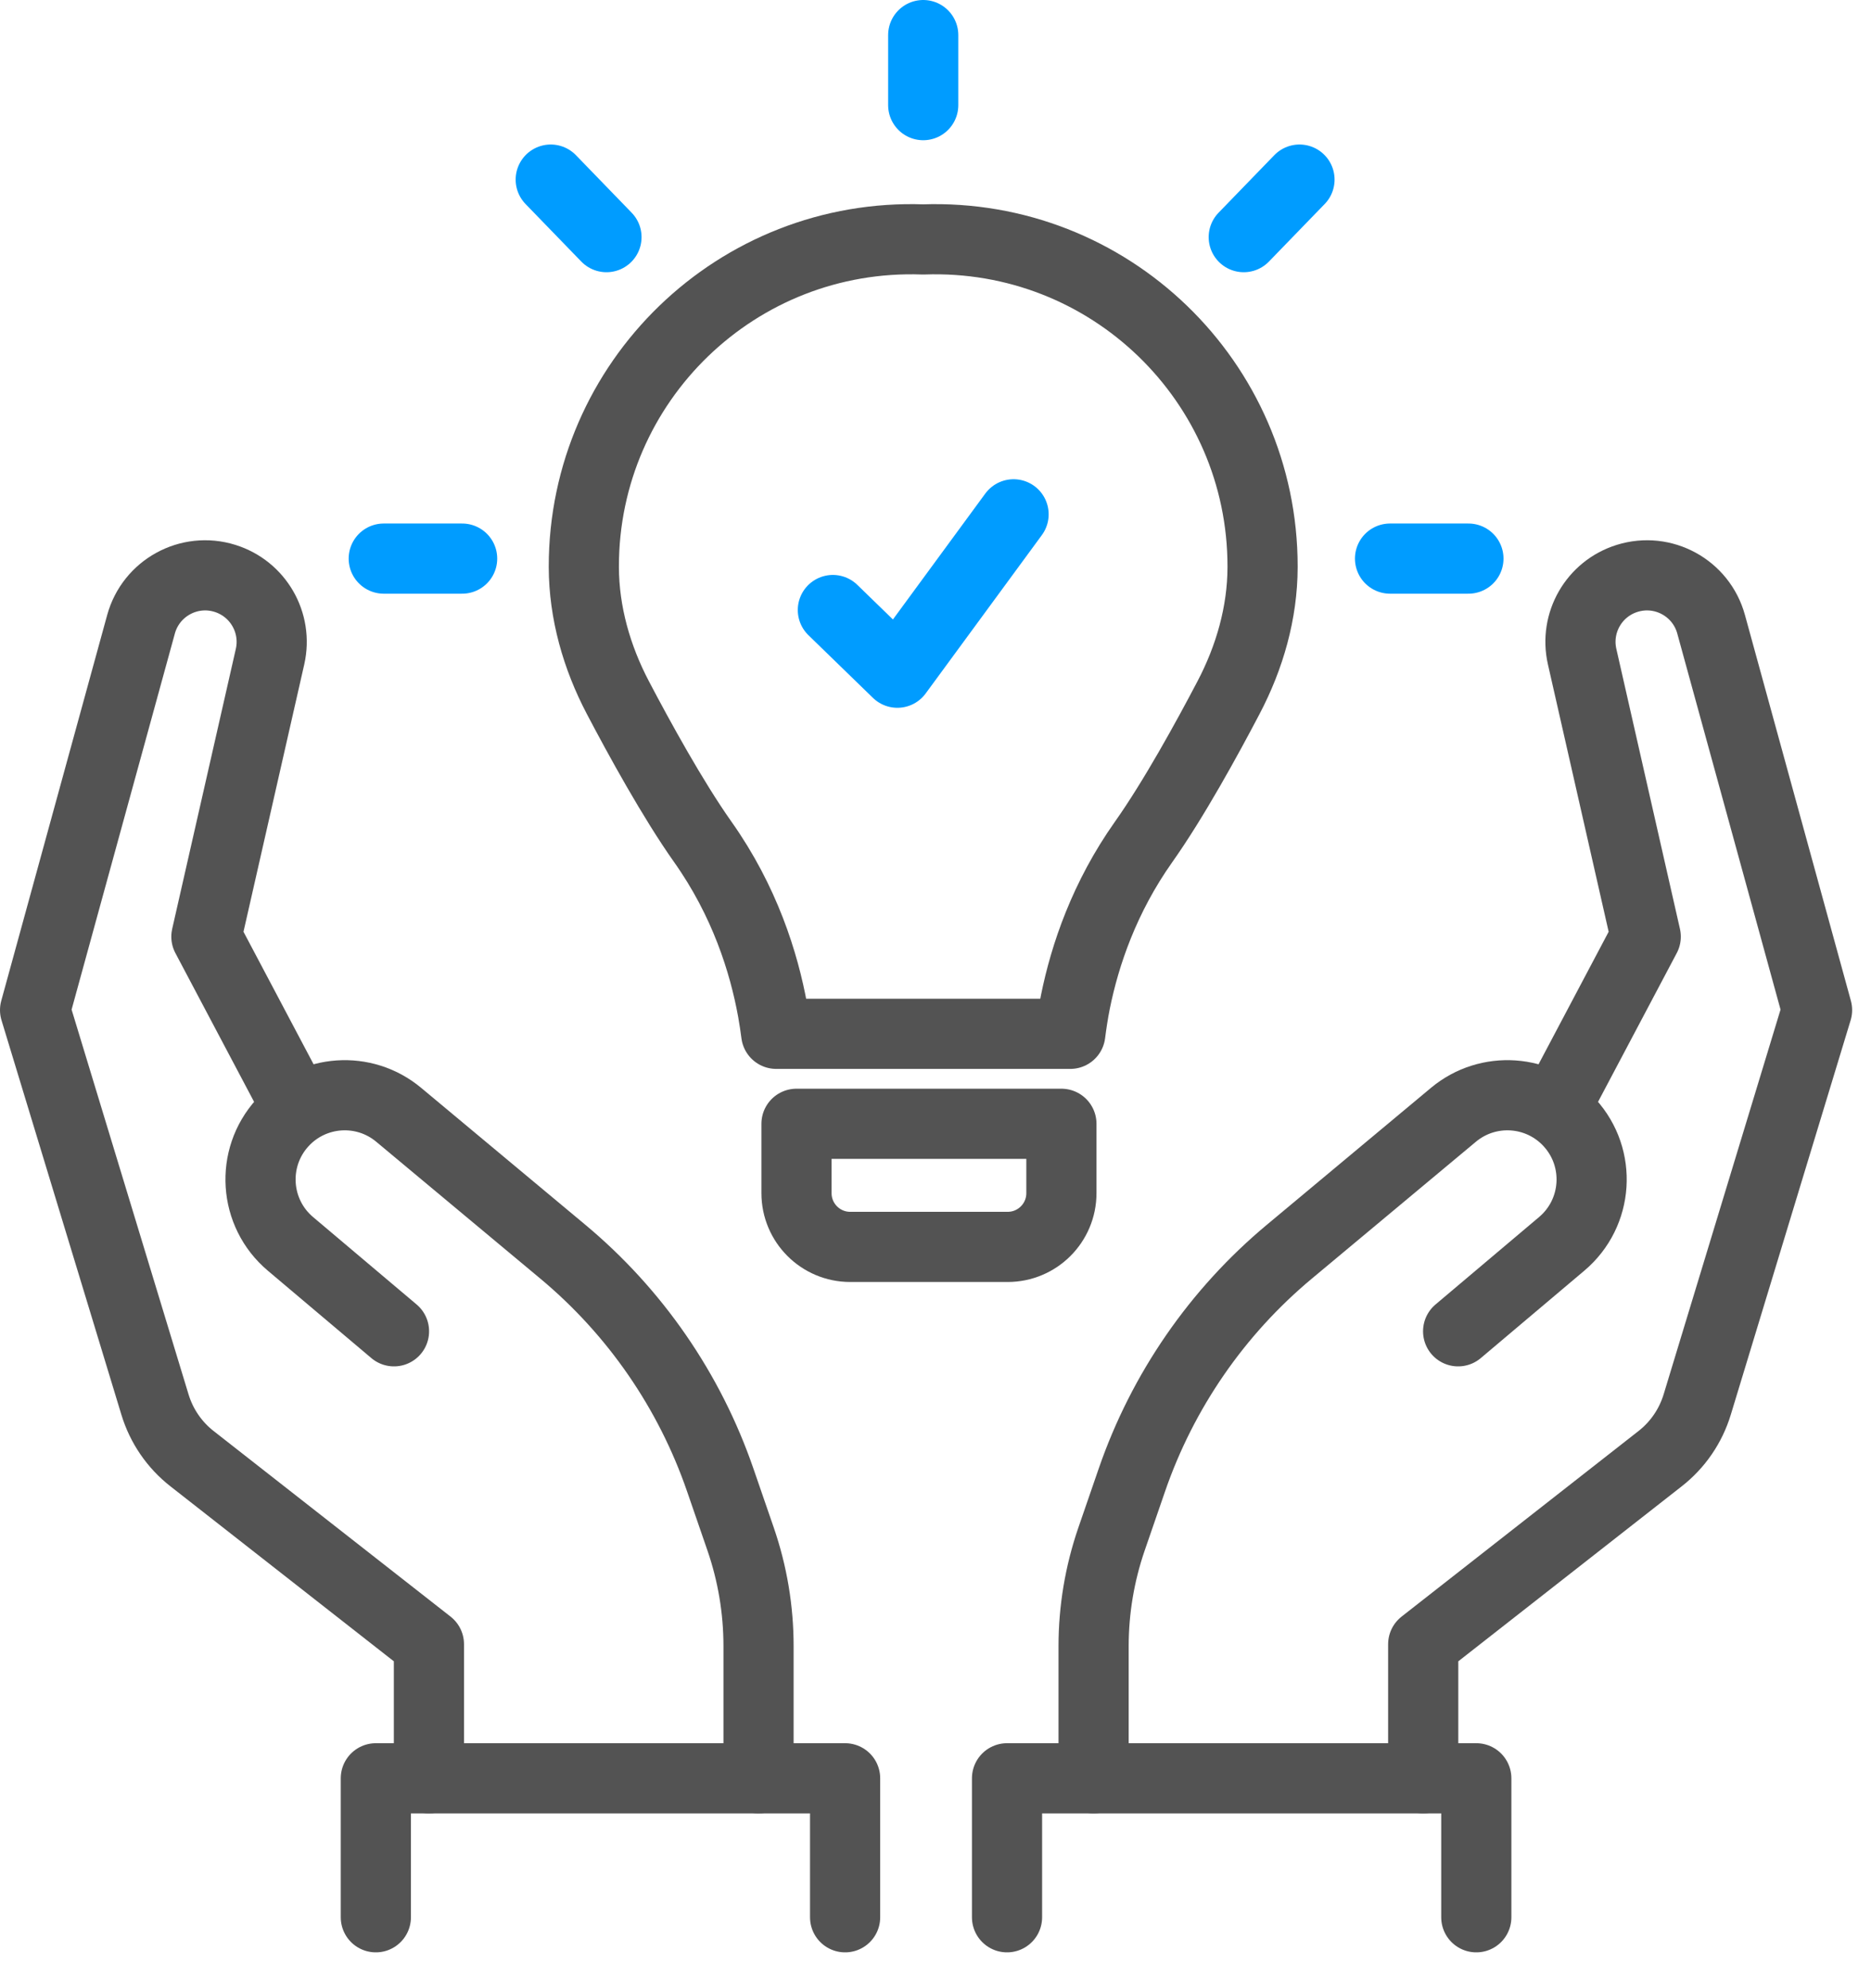
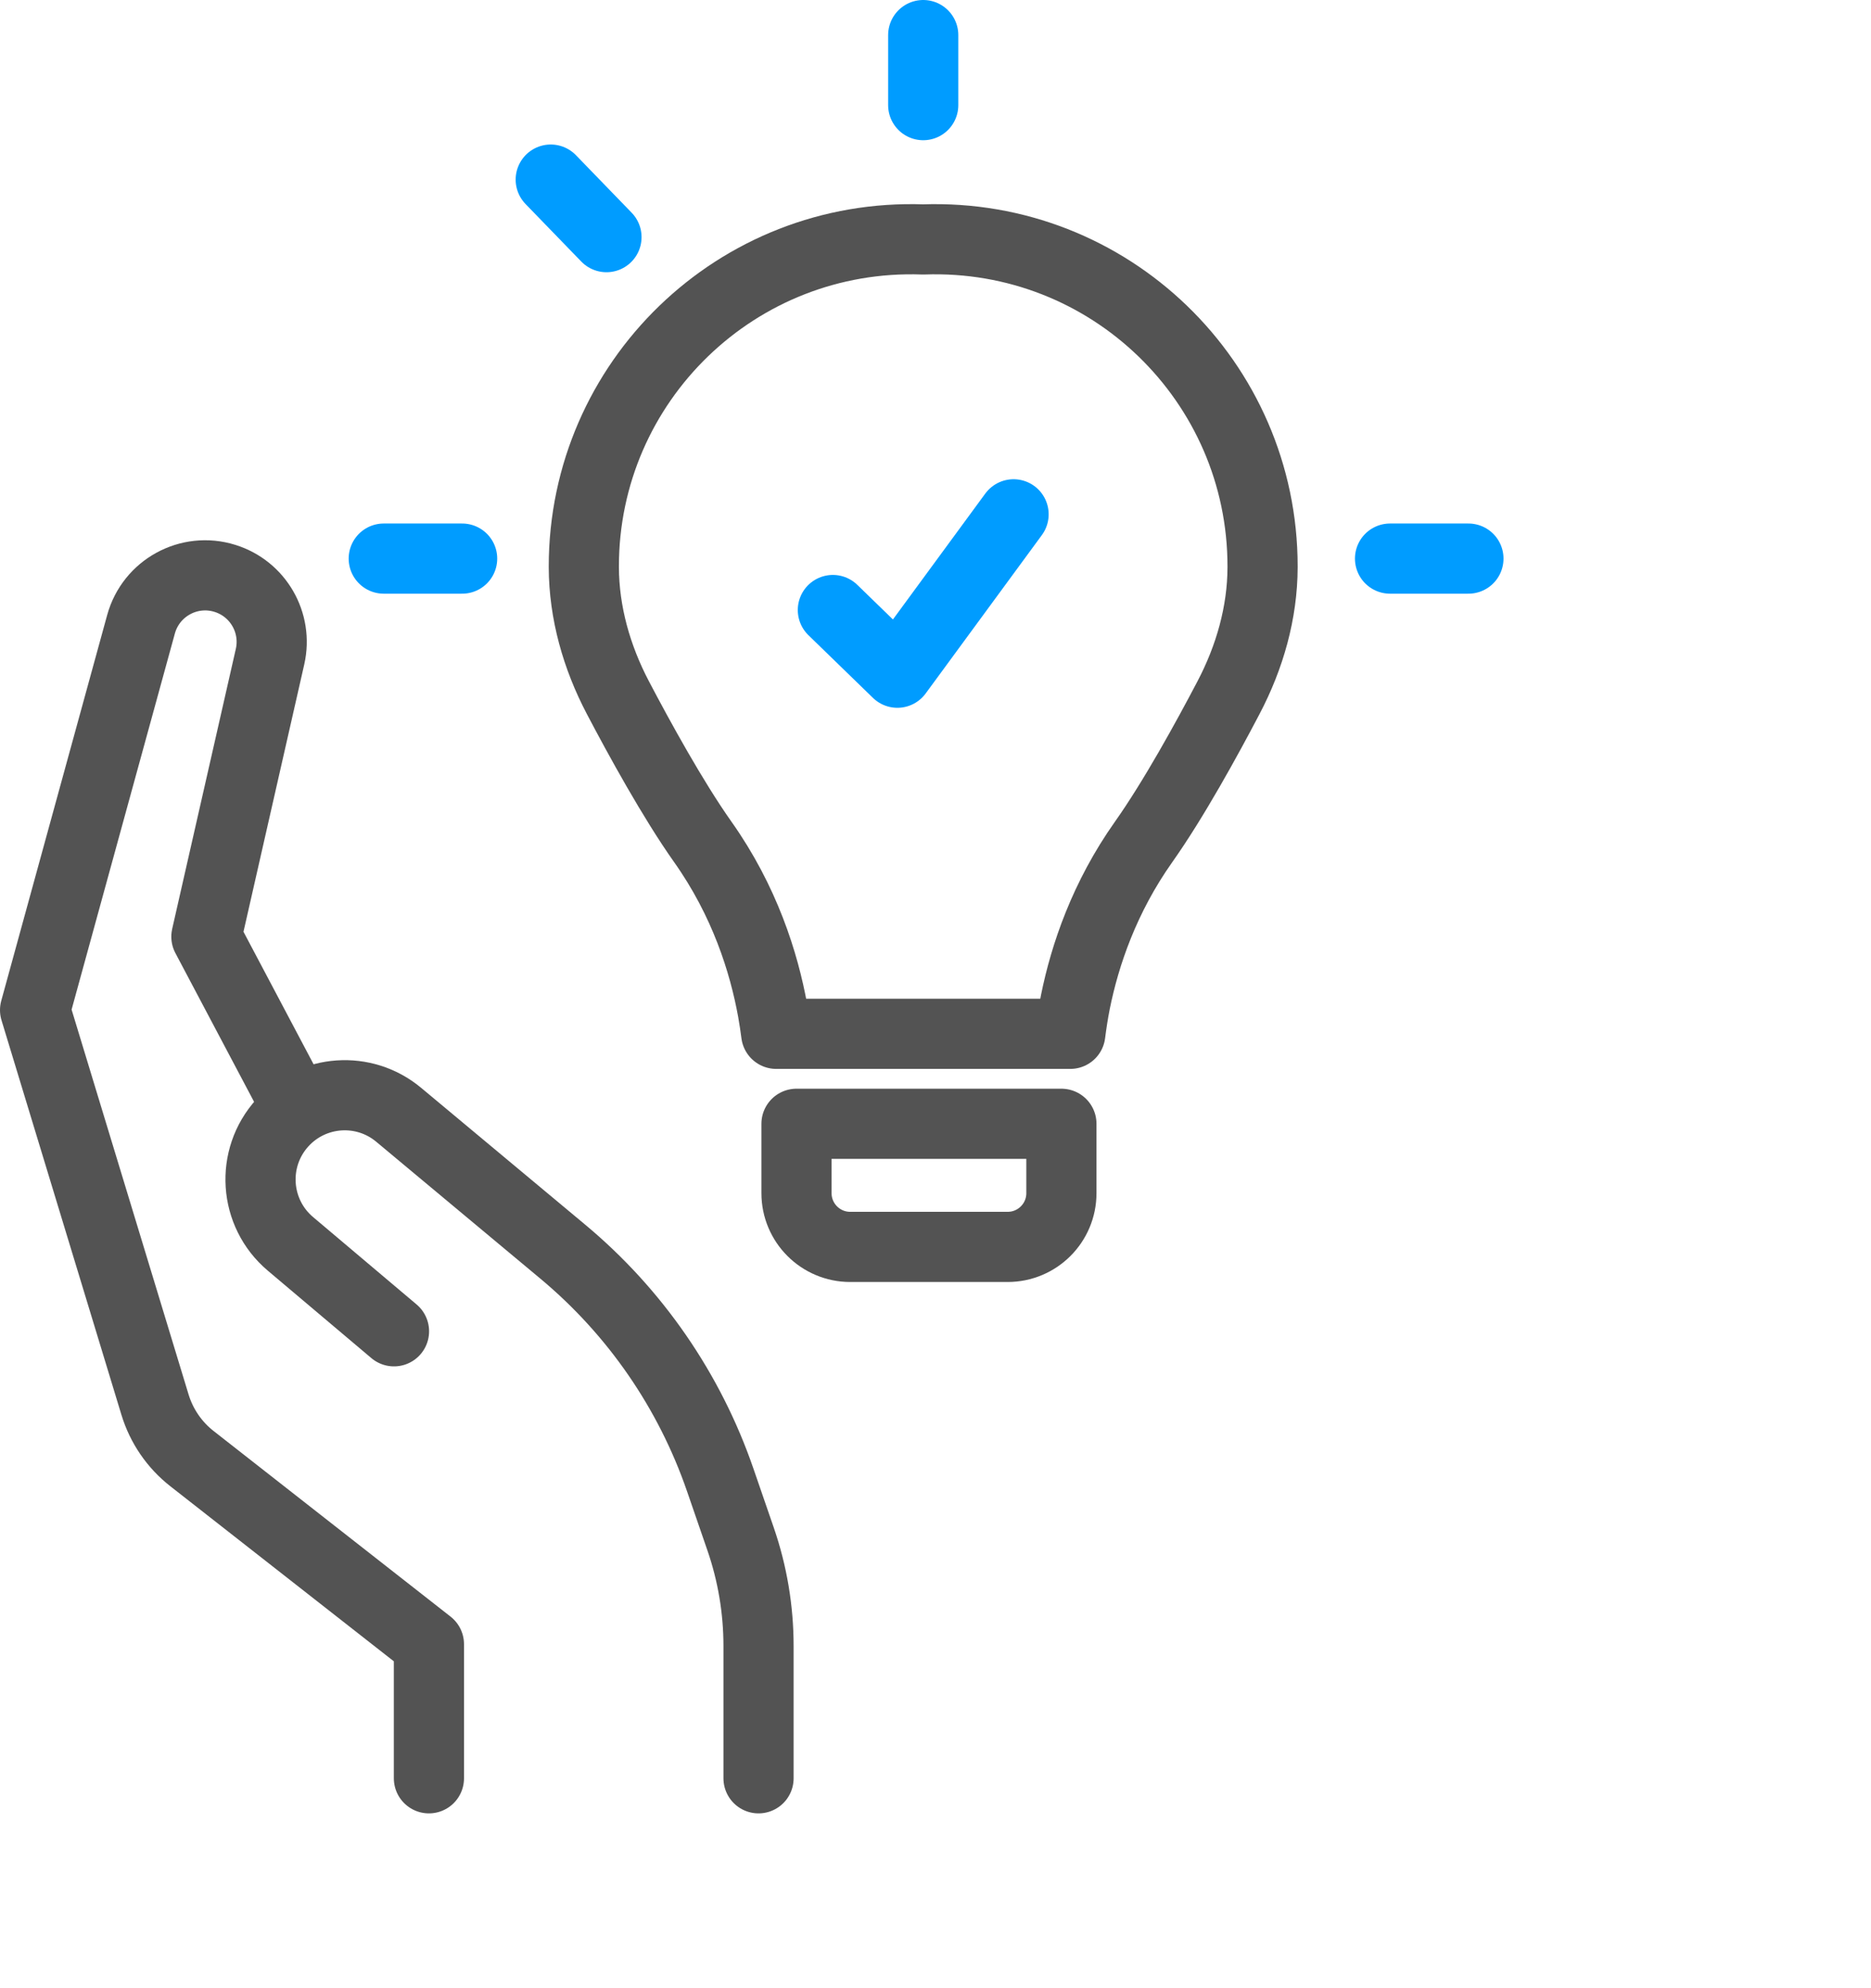
<svg xmlns="http://www.w3.org/2000/svg" width="48px" height="51px" viewBox="0 0 48 51" version="1.1">
  <title>编组</title>
  <desc>Created with Sketch.</desc>
  <g id="页面-1" stroke="none" stroke-width="1" fill="none" fill-rule="evenodd" stroke-linecap="round" stroke-linejoin="round">
    <g id="BPP-Blueiot-Partner-Program" transform="translate(-1212, -1664)" stroke-width="1.8">
      <g id="编组" transform="translate(1212, 1664)">
        <path d="M7.588,28.361 L5.295,24.027 L6.928,16.843 C7.125,15.974 6.621,15.1 5.77,14.836 C4.849,14.549 3.874,15.083 3.618,16.013 L0.9,25.91 L3.976,36.03 C4.143,36.579 4.474,37.064 4.926,37.417 L11.004,42.177 L11.004,45.616" id="Stroke-1" stroke="#535353" />
        <path d="M10.108,34.15 L7.45,31.906 C6.515,31.116 6.422,29.707 7.246,28.801 C8.025,27.945 9.34,27.855 10.228,28.596 L14.438,32.107 C16.294,33.654 17.691,35.68 18.478,37.965 L19.001,39.482 C19.305,40.364 19.46,41.291 19.46,42.224 L19.46,45.616" id="Stroke-3" stroke="#535353" />
-         <polyline id="Stroke-5" stroke="#535353" points="9.642 49.181 9.642 45.616 21.681 45.616 21.681 49.181" />
-         <path d="M39.928,28.361 L42.221,24.027 L40.589,16.843 C40.391,15.974 40.895,15.1 41.746,14.836 C42.668,14.549 43.643,15.083 43.898,16.013 L46.616,25.91 L43.541,36.03 C43.374,36.579 43.042,37.064 42.59,37.417 L36.512,42.177 L36.512,45.616" id="Stroke-7" stroke="#535353" />
-         <path d="M37.408,34.15 L40.066,31.906 C41.002,31.116 41.095,29.707 40.27,28.801 C39.491,27.945 38.177,27.855 37.288,28.596 L33.079,32.107 C31.223,33.654 29.826,35.68 29.038,37.965 L28.515,39.482 C28.212,40.364 28.056,41.291 28.056,42.224 L28.056,45.616" id="Stroke-9" stroke="#535353" />
-         <polyline id="Stroke-11" stroke="#535353" points="37.874 49.181 37.874 45.616 25.835 45.616 25.835 49.181" />
        <polyline id="Stroke-13" stroke="#009CFF" points="21.367 15.648 23.022 17.256 26.003 13.193" />
        <line x1="11.856" y1="14.329" x2="9.845" y2="14.329" id="Stroke-15" stroke="#009CFF" />
        <line x1="37.672" y1="14.329" x2="35.661" y2="14.329" id="Stroke-17" stroke="#009CFF" />
        <line x1="14.129" y1="4.607" x2="15.559" y2="6.083" id="Stroke-19" stroke="#009CFF" />
-         <line x1="33.338" y1="4.607" x2="31.908" y2="6.083" id="Stroke-21" stroke="#009CFF" />
        <line x1="23.685" y1="0.9" x2="23.685" y2="2.697" id="Stroke-23" stroke="#009CFF" />
        <path d="M25.851,31.985 L21.812,31.985 C21.051,31.985 20.434,31.368 20.434,30.606 L20.434,28.827 L27.23,28.827 L27.23,30.606 C27.23,31.368 26.613,31.985 25.851,31.985 Z" id="Stroke-25" stroke="#535353" />
        <path d="M23.685,6.142 C18.907,5.97 14.978,9.789 14.978,14.528 L14.978,14.552 C14.982,15.719 15.308,16.859 15.85,17.892 C16.398,18.936 17.263,20.512 18.029,21.595 C19.104,23.113 19.6,24.691 19.824,25.93 C19.861,26.138 19.89,26.332 19.914,26.519 L27.458,26.519 C27.491,26.262 27.531,25.992 27.59,25.696 C27.833,24.496 28.332,23.019 29.34,21.595 C30.107,20.512 30.972,18.936 31.519,17.892 C32.061,16.859 32.388,15.719 32.391,14.552 L32.391,14.528 C32.391,9.789 28.463,5.97 23.685,6.142 Z" id="Stroke-27" stroke="#535353" />
      </g>
    </g>
  </g>
</svg>